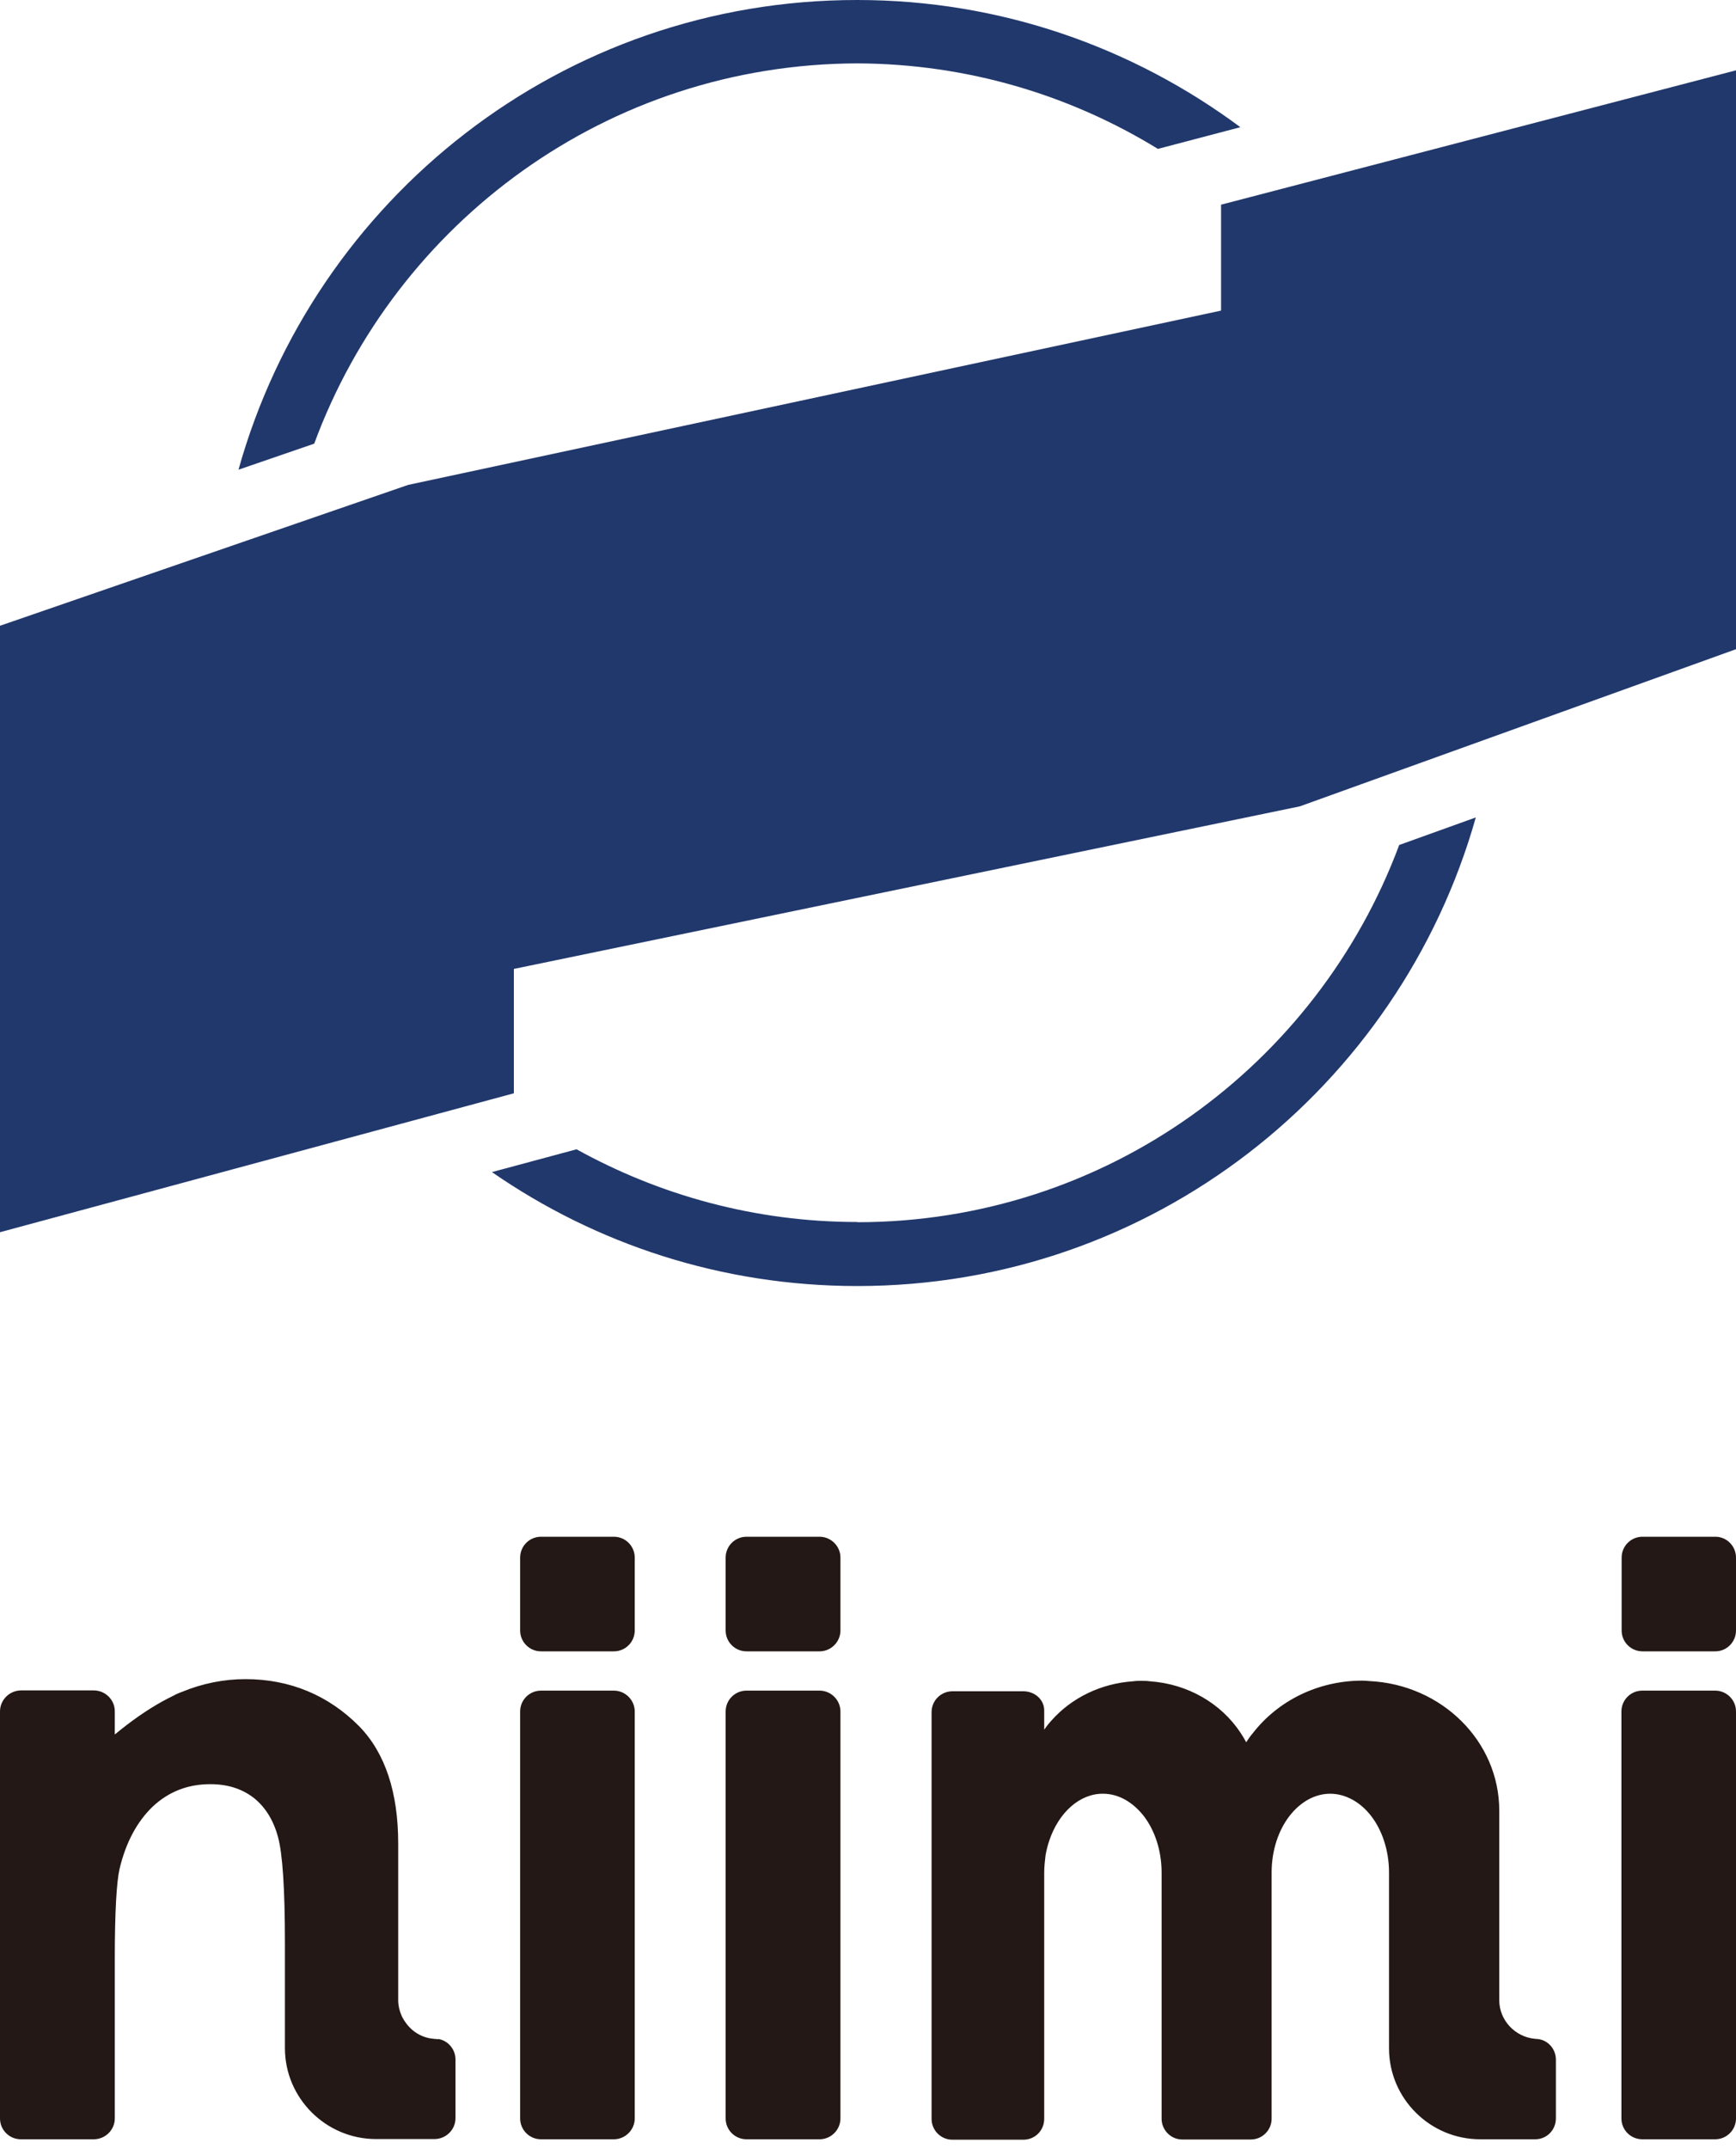
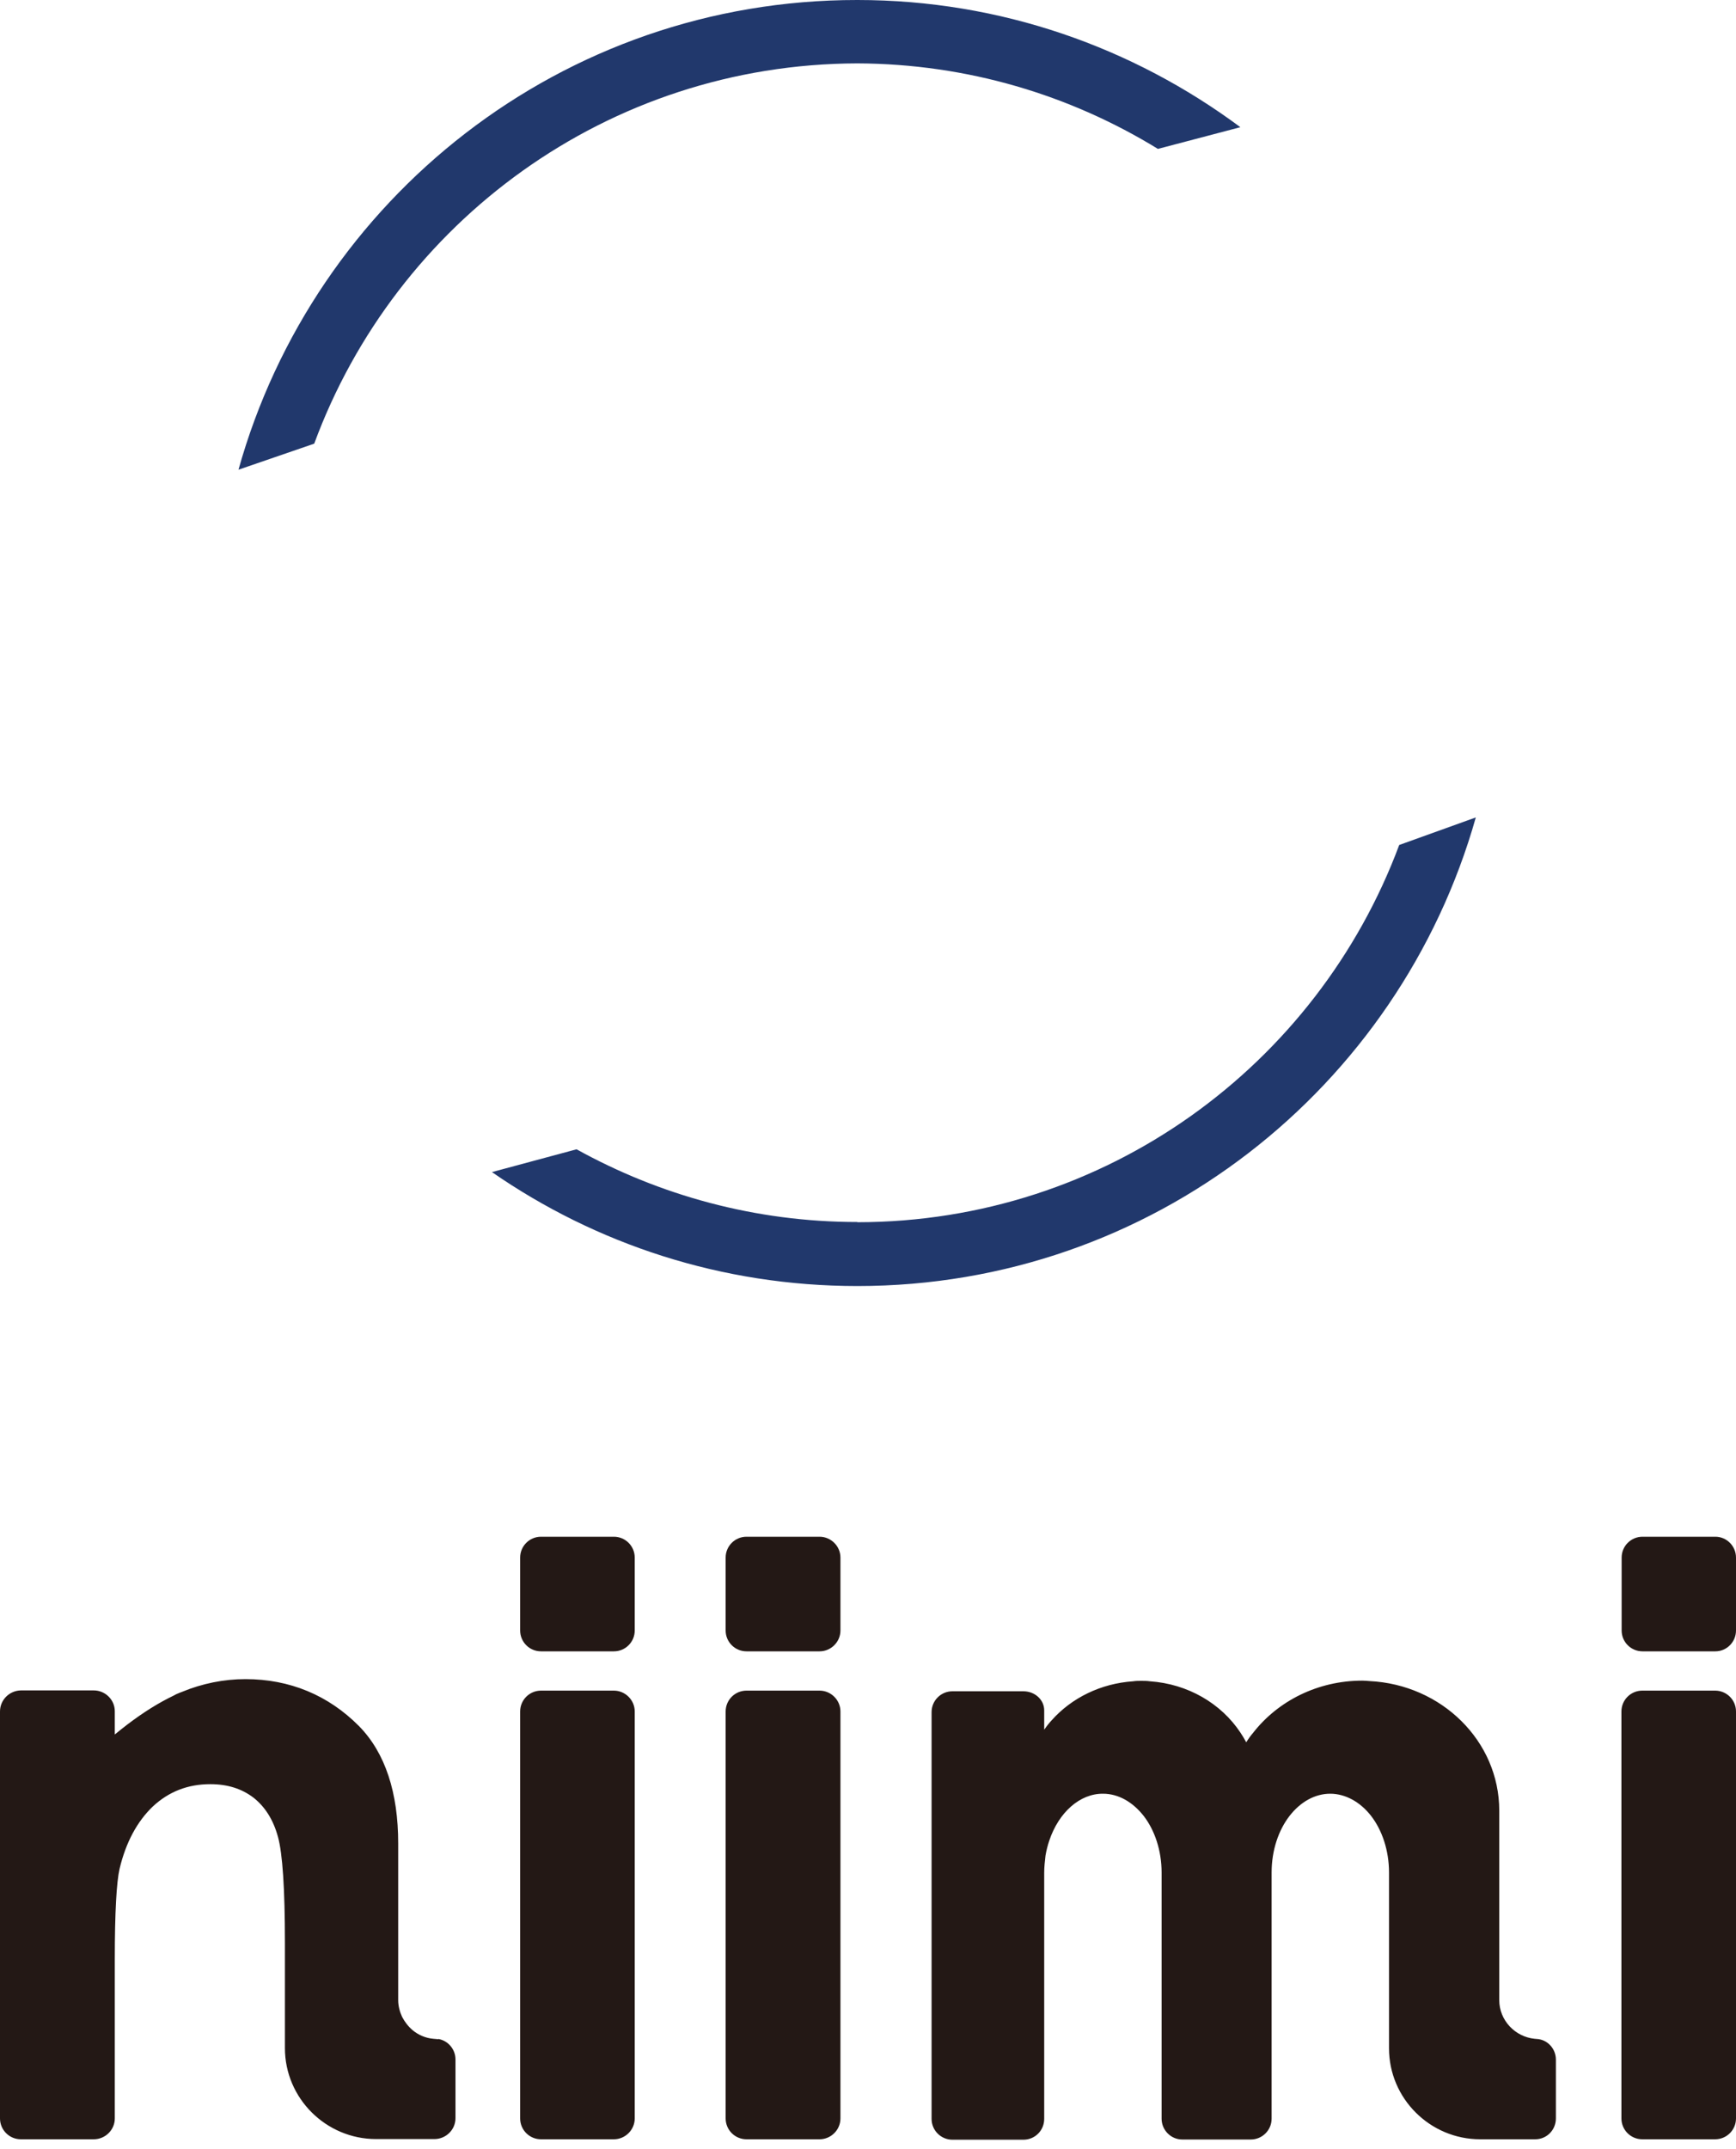
<svg xmlns="http://www.w3.org/2000/svg" width="80" height="99" viewBox="0 0 80 99" fill="none">
  <path d="M39.51 2.92C44.58 2.94 49.32 4.38 53.36 6.86L57.16 5.86C52.22 2.19 46.12 8.17088e-06 39.51 8.17088e-06C25.9 -0.01 14.48 9.16 10.99 21.64L14.48 20.44C18.24 10.24 28 2.95 39.51 2.92Z" fill="#21386C" />
  <path d="M39.51 56.3C34.81 56.3 30.4 55.07 26.57 52.95L22.67 54C27.45 57.31 33.24 59.25 39.51 59.25C53.09 59.25 64.49 50.11 68.01 37.66L64.48 38.93C60.7 49.07 50.97 56.3 39.51 56.31" fill="#21386C" />
-   <path fill-rule="evenodd" clip-rule="evenodd" d="M80 29.91V3.24L56.27 9.43V14.31L18.81 22.34L0 28.83V56.77L23.68 50.37V44.64L59.9 37.15L80 29.91Z" fill="#21386C" />
  <path d="M28.29 77.89H24.93C24.4 77.89 23.97 78.32 23.97 78.85V97.6C23.97 98.13 24.4 98.56 24.93 98.56H28.29C28.81 98.56 29.25 98.13 29.25 97.6V78.85C29.25 78.32 28.81 77.89 28.29 77.89ZM28.29 70.8H24.93C24.4 70.8 23.97 71.23 23.97 71.76V75.12C23.97 75.65 24.4 76.08 24.93 76.08H28.29C28.82 76.08 29.25 75.65 29.25 75.12V71.76C29.25 71.23 28.82 70.8 28.29 70.8ZM79.05 70.8H75.69C75.16 70.8 74.73 71.23 74.73 71.76V75.12C74.73 75.65 75.16 76.08 75.69 76.08H79.05C79.57 76.08 80 75.65 80 75.12V71.76C80 71.23 79.57 70.8 79.05 70.8ZM79.04 77.89H75.68C75.15 77.89 74.72 78.32 74.72 78.85V97.6C74.72 98.13 75.15 98.56 75.68 98.56H79.04C79.57 98.56 80 98.13 80 97.6V78.85C80 78.32 79.57 77.89 79.04 77.89ZM37.77 70.8H34.4C33.87 70.8 33.44 71.23 33.44 71.76V75.12C33.44 75.65 33.87 76.08 34.4 76.08H37.77C38.29 76.08 38.73 75.65 38.73 75.12V71.76C38.73 71.23 38.29 70.8 37.77 70.8ZM37.77 77.89H34.4C33.87 77.89 33.44 78.32 33.44 78.85V97.6C33.44 98.13 33.87 98.56 34.4 98.56H37.77C38.29 98.56 38.73 98.13 38.73 97.6V78.85C38.73 78.32 38.29 77.89 37.77 77.89ZM20.19 93.95L19.97 93.93C19.61 93.9 19.27 93.75 19.01 93.53C18.81 93.36 18.65 93.15 18.53 92.92C18.42 92.68 18.35 92.42 18.35 92.15V85.5C18.35 85.5 18.35 85.42 18.35 85.38V84.93C18.35 82.6 17.76 80.76 16.54 79.52C15.13 78.1 13.35 77.36 11.31 77.36C10.32 77.36 9.32 77.56 8.38 77.95C8.32 77.97 8.25 78 8.18 78.03C8.12 78.05 8.06 78.09 8 78.12C7.33 78.44 6.62 78.88 5.87 79.45C5.67 79.6 5.49 79.75 5.29 79.91V78.84C5.29 78.31 4.85 77.88 4.32 77.88H0.96C0.43 77.89 0 78.32 0 78.85V97.6C0 98.13 0.43 98.56 0.96 98.56H4.32C4.85 98.56 5.29 98.13 5.29 97.6V90.26C5.29 88.1 5.37 86.71 5.51 86.1C5.8 84.88 6.32 83.92 7.04 83.23C7.78 82.54 8.66 82.2 9.69 82.2C10.49 82.2 11.14 82.41 11.68 82.82C12.2 83.23 12.59 83.82 12.81 84.63C13.02 85.39 13.13 87.02 13.13 89.5V94.36C13.13 96.67 15.02 98.55 17.33 98.55H20.02C20.55 98.55 20.99 98.12 20.99 97.59V94.88C20.99 94.41 20.64 94.01 20.2 93.94M70.94 93.95L70.72 93.93C69.82 93.84 69.09 93.08 69.09 92.15V83.44V83.42C69.09 80.21 66.43 77.61 63.11 77.45C63 77.44 62.89 77.43 62.78 77.43C60.72 77.43 58.89 78.37 57.75 79.83C57.63 79.97 57.53 80.11 57.43 80.27C57.35 80.12 57.26 79.97 57.16 79.82C56.27 78.48 54.74 77.58 52.99 77.46C52.86 77.44 52.72 77.44 52.59 77.44C52.47 77.44 52.34 77.44 52.22 77.46C50.72 77.56 49.38 78.23 48.47 79.25C48.34 79.39 48.23 79.53 48.12 79.69V78.8C48.12 78.31 47.69 77.92 47.16 77.92H43.89C43.36 77.92 42.93 78.35 42.93 78.88V97.62C42.93 98.15 43.36 98.58 43.89 98.58H47.16C47.7 98.58 48.12 98.15 48.12 97.62V86.28C48.12 86.01 48.15 85.75 48.18 85.49C48.22 85.25 48.28 85.02 48.35 84.81C48.79 83.49 49.77 82.63 50.83 82.64C51.54 82.64 52.2 83.02 52.71 83.67C53.21 84.32 53.53 85.25 53.53 86.27V97.61C53.53 98.14 53.96 98.57 54.48 98.57H57.64C58.17 98.57 58.6 98.14 58.6 97.61V86.27C58.6 85.24 58.92 84.32 59.42 83.67C59.93 83.01 60.6 82.64 61.3 82.64C62 82.64 62.69 83.02 63.19 83.67C63.69 84.32 64.01 85.25 64.01 86.27V94.1C64.01 94.1 64.01 94.2 64.01 94.24V94.37C64.01 96.68 65.9 98.56 68.21 98.56H70.75C71.28 98.56 71.7 98.13 71.7 97.6V94.89C71.7 94.42 71.36 94.02 70.92 93.95" fill="#231815" />
</svg>